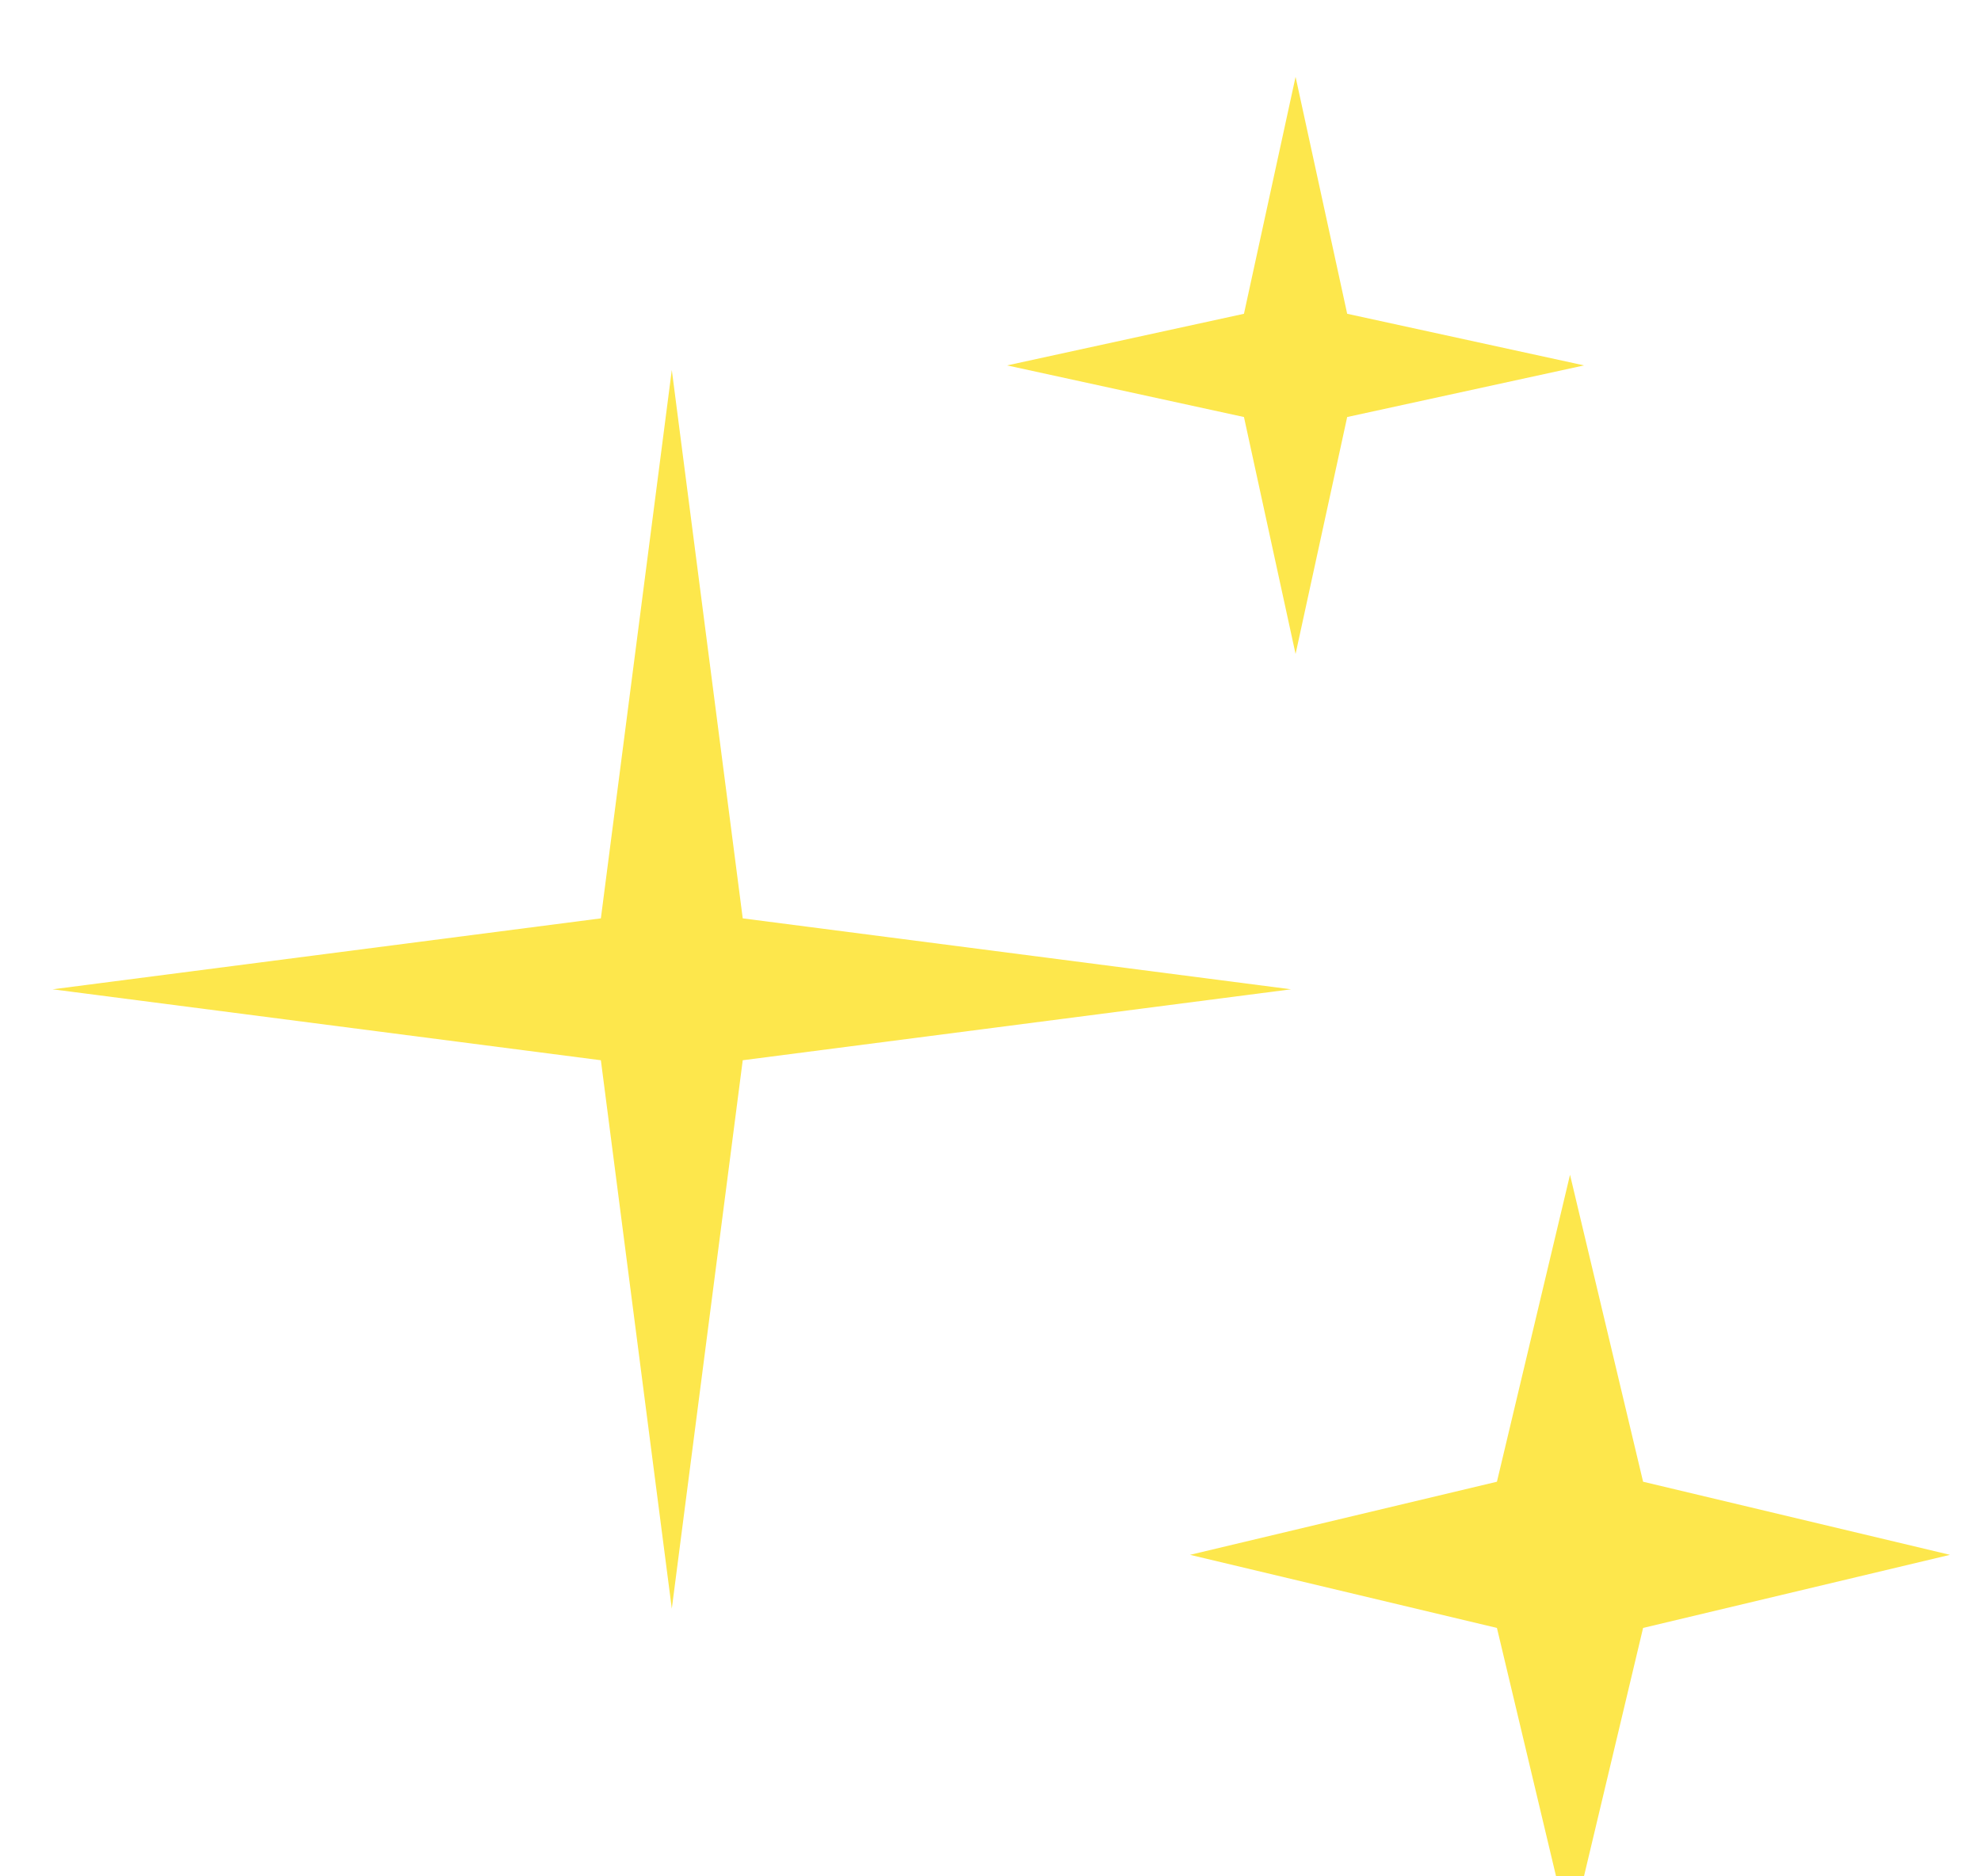
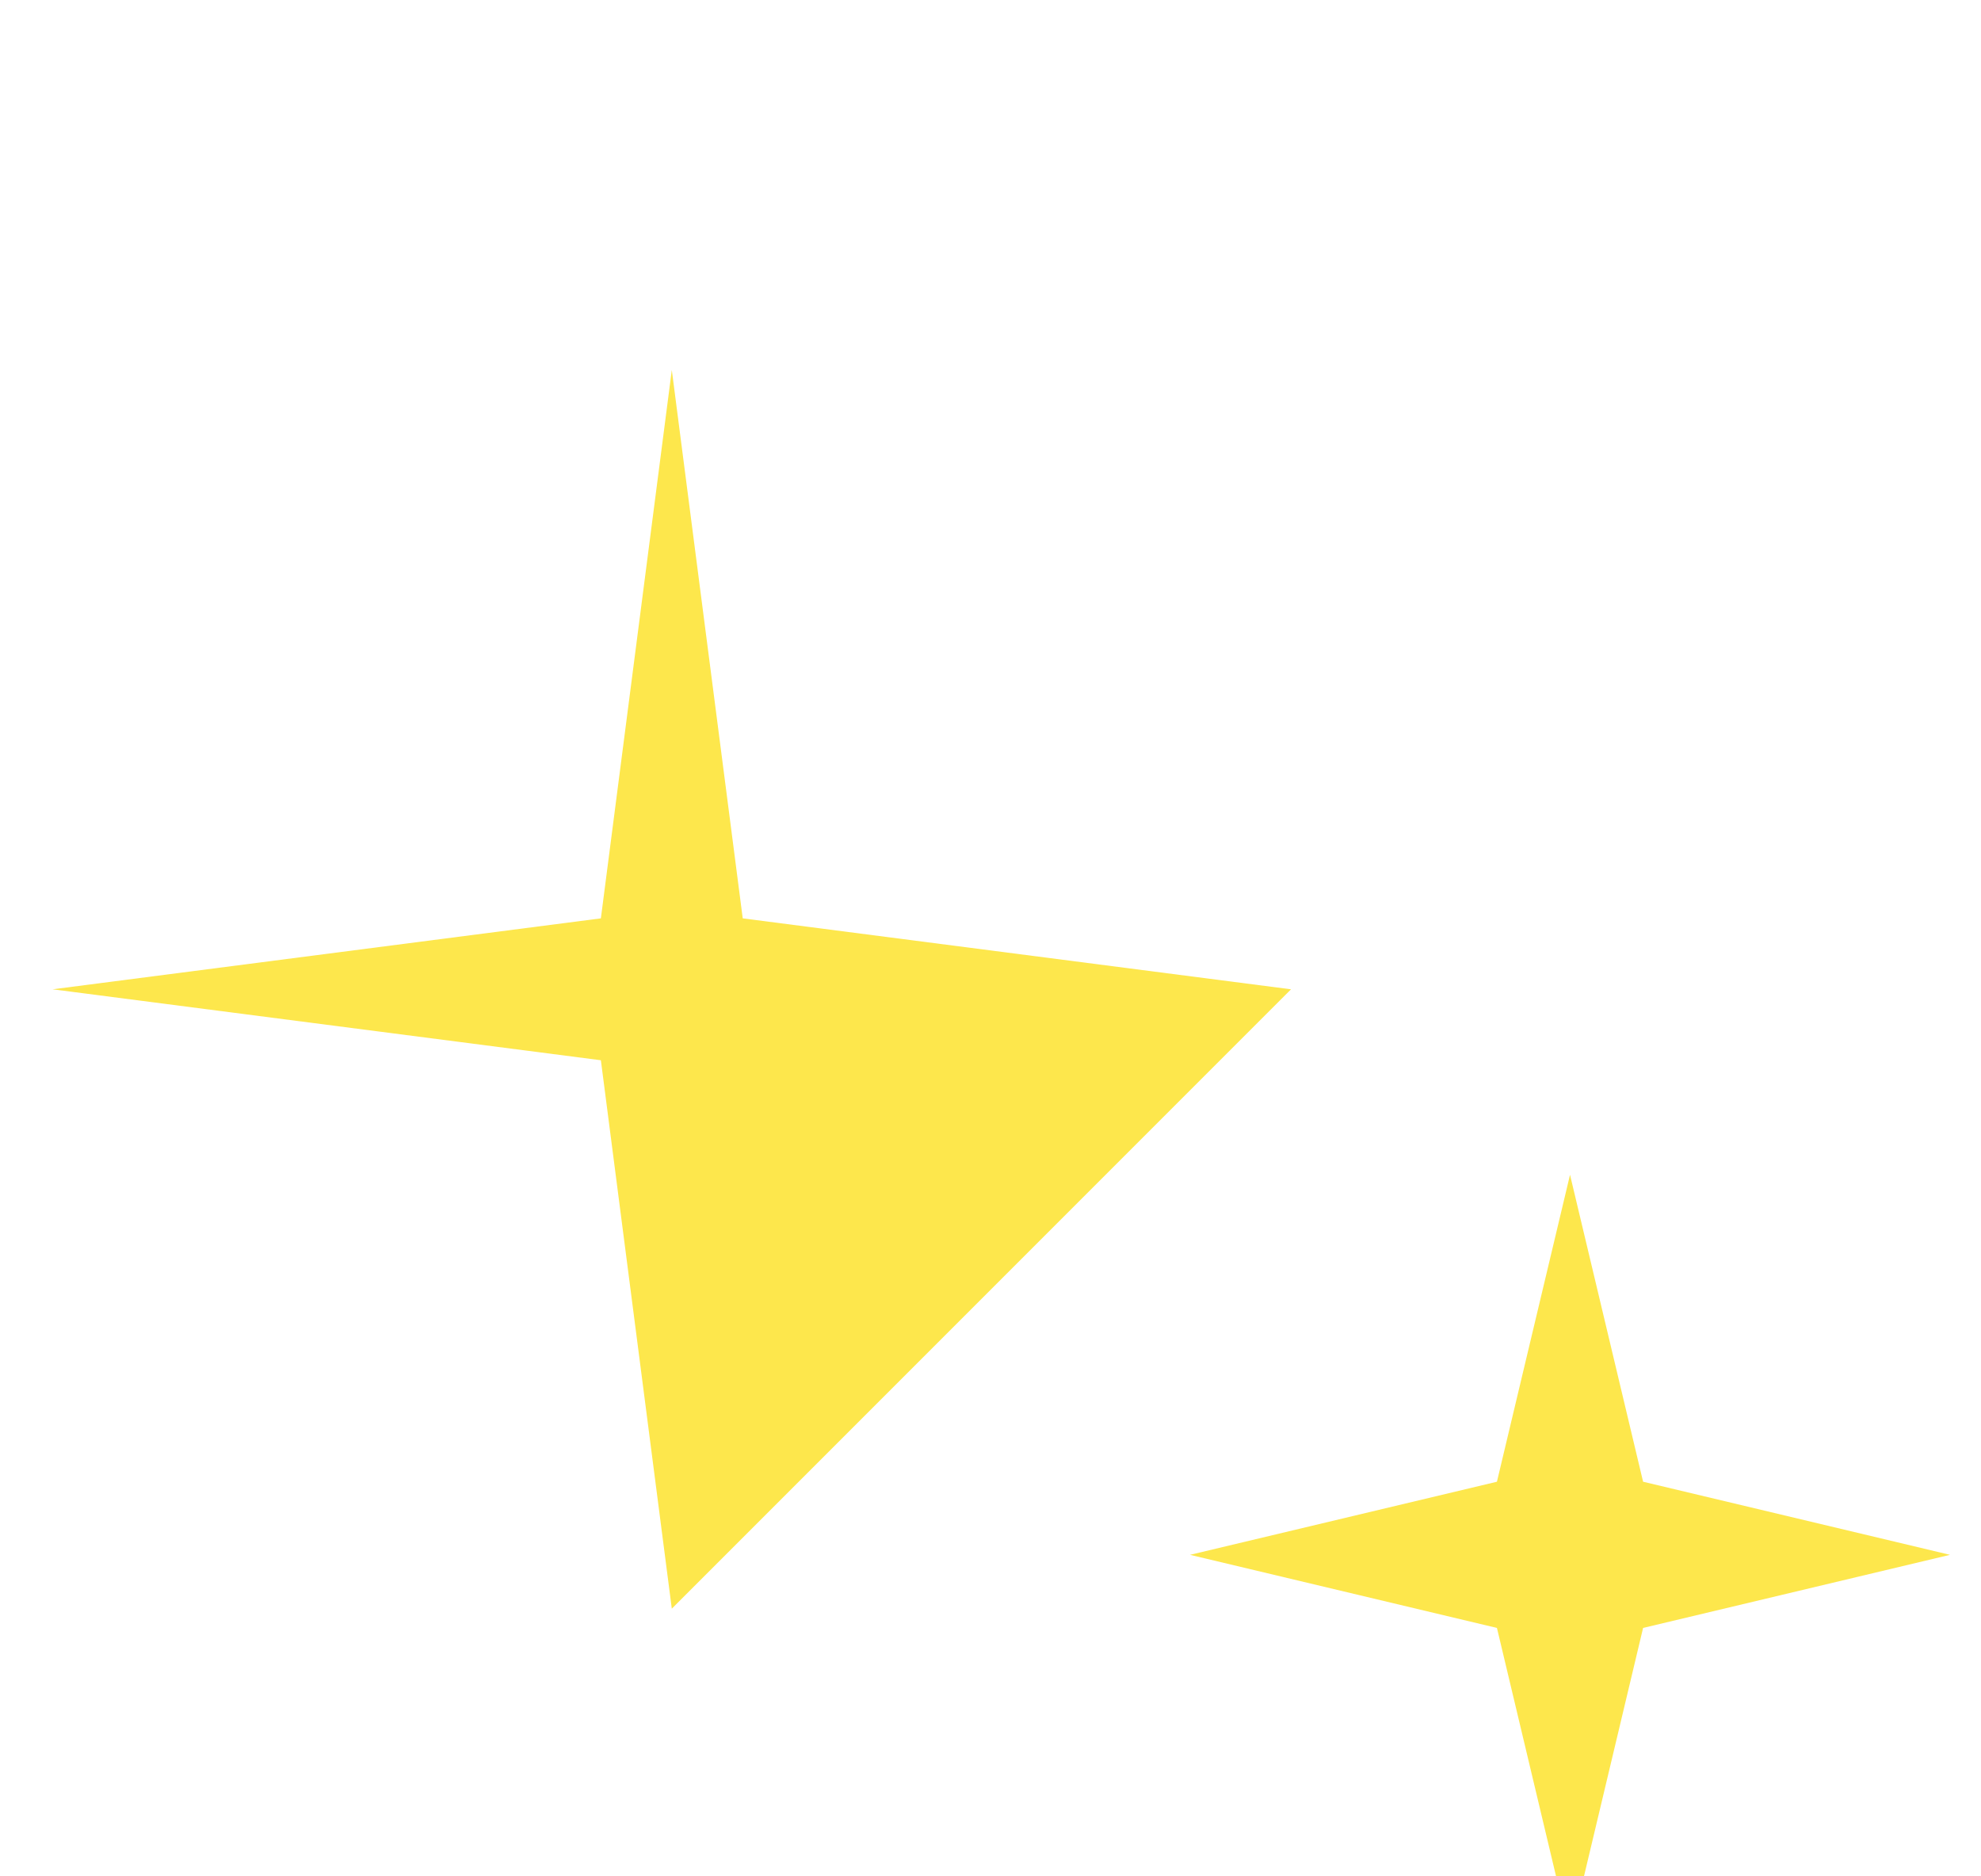
<svg xmlns="http://www.w3.org/2000/svg" width="113" height="107" viewBox="0 0 113 107" fill="none">
  <g filter="url(#filter0_d_0_1)">
-     <path d="M38.321 18.266L42.367 49.541L73.643 53.587L42.367 57.633L38.321 88.909L34.275 57.633L3 53.587L34.275 49.541L38.321 18.266Z" fill="#FDE74C" />
+     <path d="M38.321 18.266L42.367 49.541L73.643 53.587L38.321 88.909L34.275 57.633L3 53.587L34.275 49.541L38.321 18.266Z" fill="#FDE74C" />
  </g>
  <g filter="url(#filter1_i_0_1)">
    <path d="M90.501 63.221L94.669 80.726L112.175 84.895L94.669 89.064L90.501 106.57L86.332 89.064L68.826 84.895L86.332 80.726L90.501 63.221Z" fill="#FDE74C" />
  </g>
  <g filter="url(#filter2_i_0_1)">
-     <path d="M74.846 0.605L77.79 14.118L91.303 17.062L77.79 20.006L74.846 33.519L71.902 20.006L58.39 17.062L71.902 14.118L74.846 0.605Z" fill="#FDE74C" />
-   </g>
+     </g>
  <defs>
    <filter id="filter0_d_0_1" x="0.167" y="18.266" width="76.309" height="76.309" filterUnits="userSpaceOnUse" color-interpolation-filters="sRGB">
      <feFlood flood-opacity="0" result="BackgroundImageFix" />
      <feColorMatrix in="SourceAlpha" type="matrix" values="0 0 0 0 0 0 0 0 0 0 0 0 0 0 0 0 0 0 127 0" result="hardAlpha" />
      <feOffset dy="2.833" />
      <feGaussianBlur stdDeviation="1.417" />
      <feComposite in2="hardAlpha" operator="out" />
      <feColorMatrix type="matrix" values="0 0 0 0 0 0 0 0 0 0 0 0 0 0 0 0 0 0 0.2 0" />
      <feBlend mode="normal" in2="BackgroundImageFix" result="effect1_dropShadow_0_1" />
      <feBlend mode="normal" in="SourceGraphic" in2="effect1_dropShadow_0_1" result="shape" />
    </filter>
    <filter id="filter1_i_0_1" x="67.882" y="63.221" width="44.293" height="45.237" filterUnits="userSpaceOnUse" color-interpolation-filters="sRGB">
      <feFlood flood-opacity="0" result="BackgroundImageFix" />
      <feBlend mode="normal" in="SourceGraphic" in2="BackgroundImageFix" result="shape" />
      <feColorMatrix in="SourceAlpha" type="matrix" values="0 0 0 0 0 0 0 0 0 0 0 0 0 0 0 0 0 0 127 0" result="hardAlpha" />
      <feOffset dx="-0.944" dy="3.777" />
      <feGaussianBlur stdDeviation="0.944" />
      <feComposite in2="hardAlpha" operator="arithmetic" k2="-1" k3="1" />
      <feColorMatrix type="matrix" values="0 0 0 0 0 0 0 0 0 0 0 0 0 0 0 0 0 0 0.22 0" />
      <feBlend mode="normal" in2="shape" result="effect1_innerShadow_0_1" />
    </filter>
    <filter id="filter2_i_0_1" x="57.445" y="0.605" width="33.857" height="34.802" filterUnits="userSpaceOnUse" color-interpolation-filters="sRGB">
      <feFlood flood-opacity="0" result="BackgroundImageFix" />
      <feBlend mode="normal" in="SourceGraphic" in2="BackgroundImageFix" result="shape" />
      <feColorMatrix in="SourceAlpha" type="matrix" values="0 0 0 0 0 0 0 0 0 0 0 0 0 0 0 0 0 0 127 0" result="hardAlpha" />
      <feOffset dx="-0.944" dy="3.777" />
      <feGaussianBlur stdDeviation="0.944" />
      <feComposite in2="hardAlpha" operator="arithmetic" k2="-1" k3="1" />
      <feColorMatrix type="matrix" values="0 0 0 0 0 0 0 0 0 0 0 0 0 0 0 0 0 0 0.22 0" />
      <feBlend mode="normal" in2="shape" result="effect1_innerShadow_0_1" />
    </filter>
  </defs>
</svg>